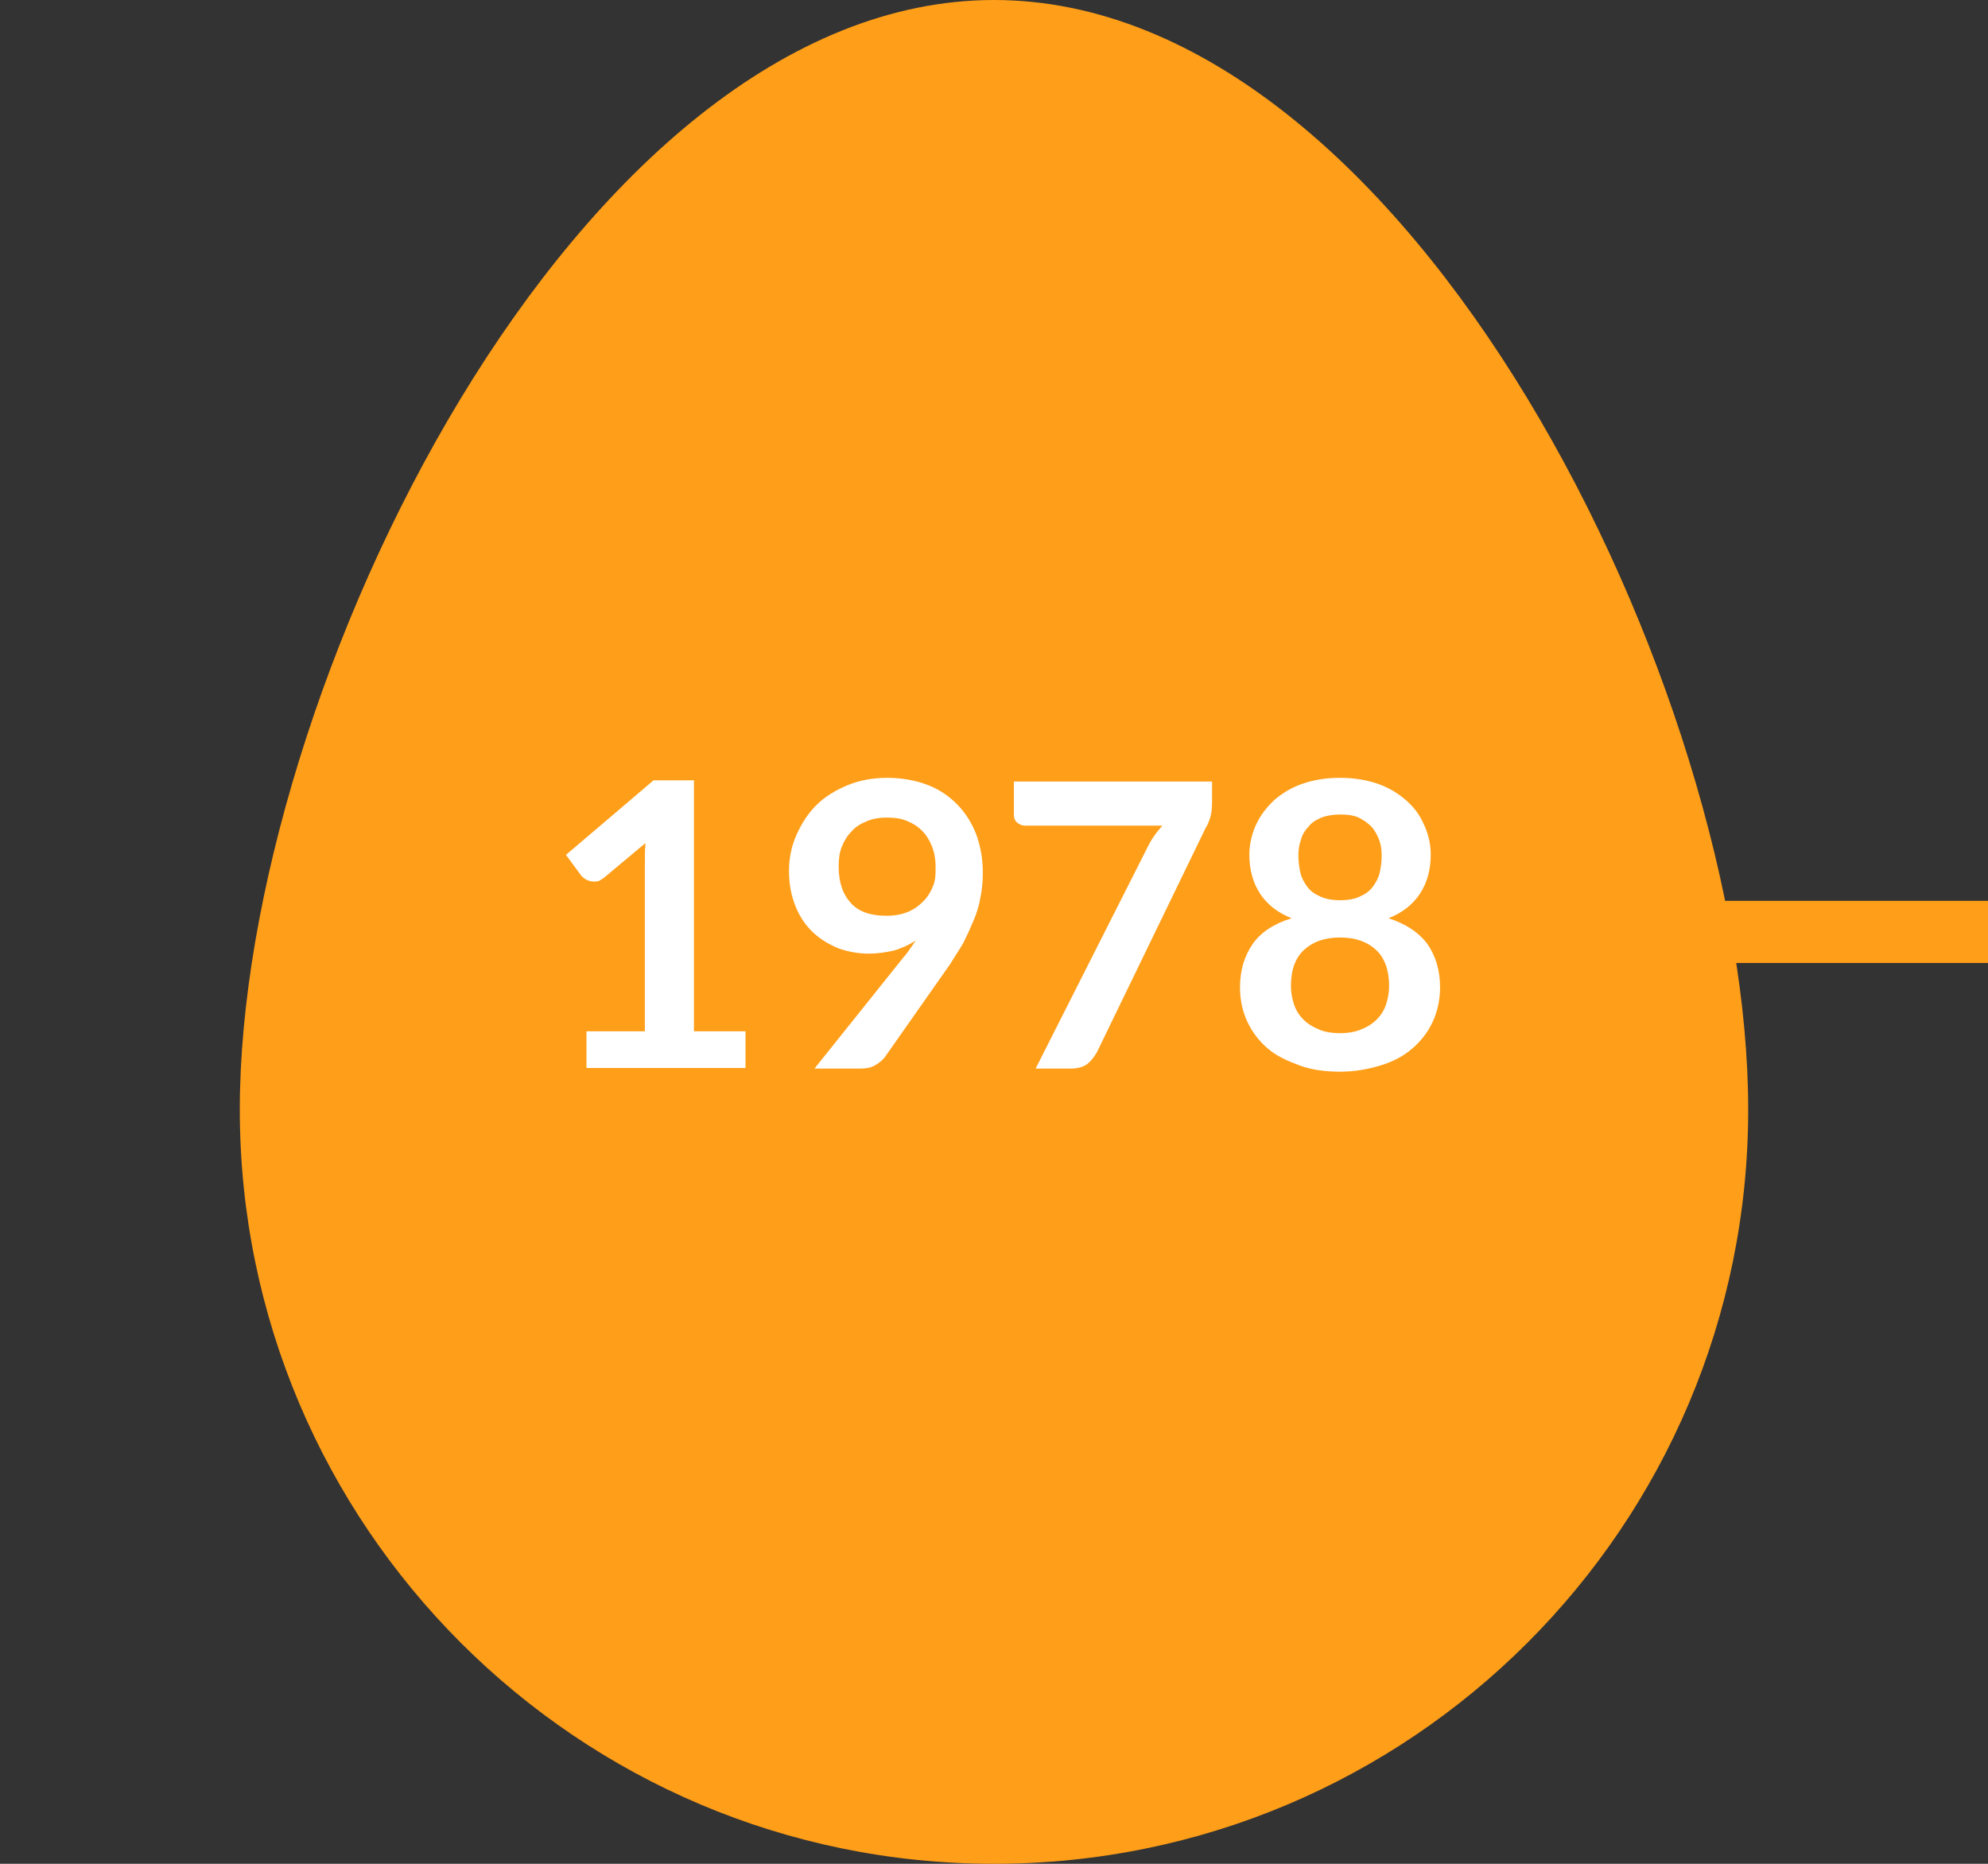
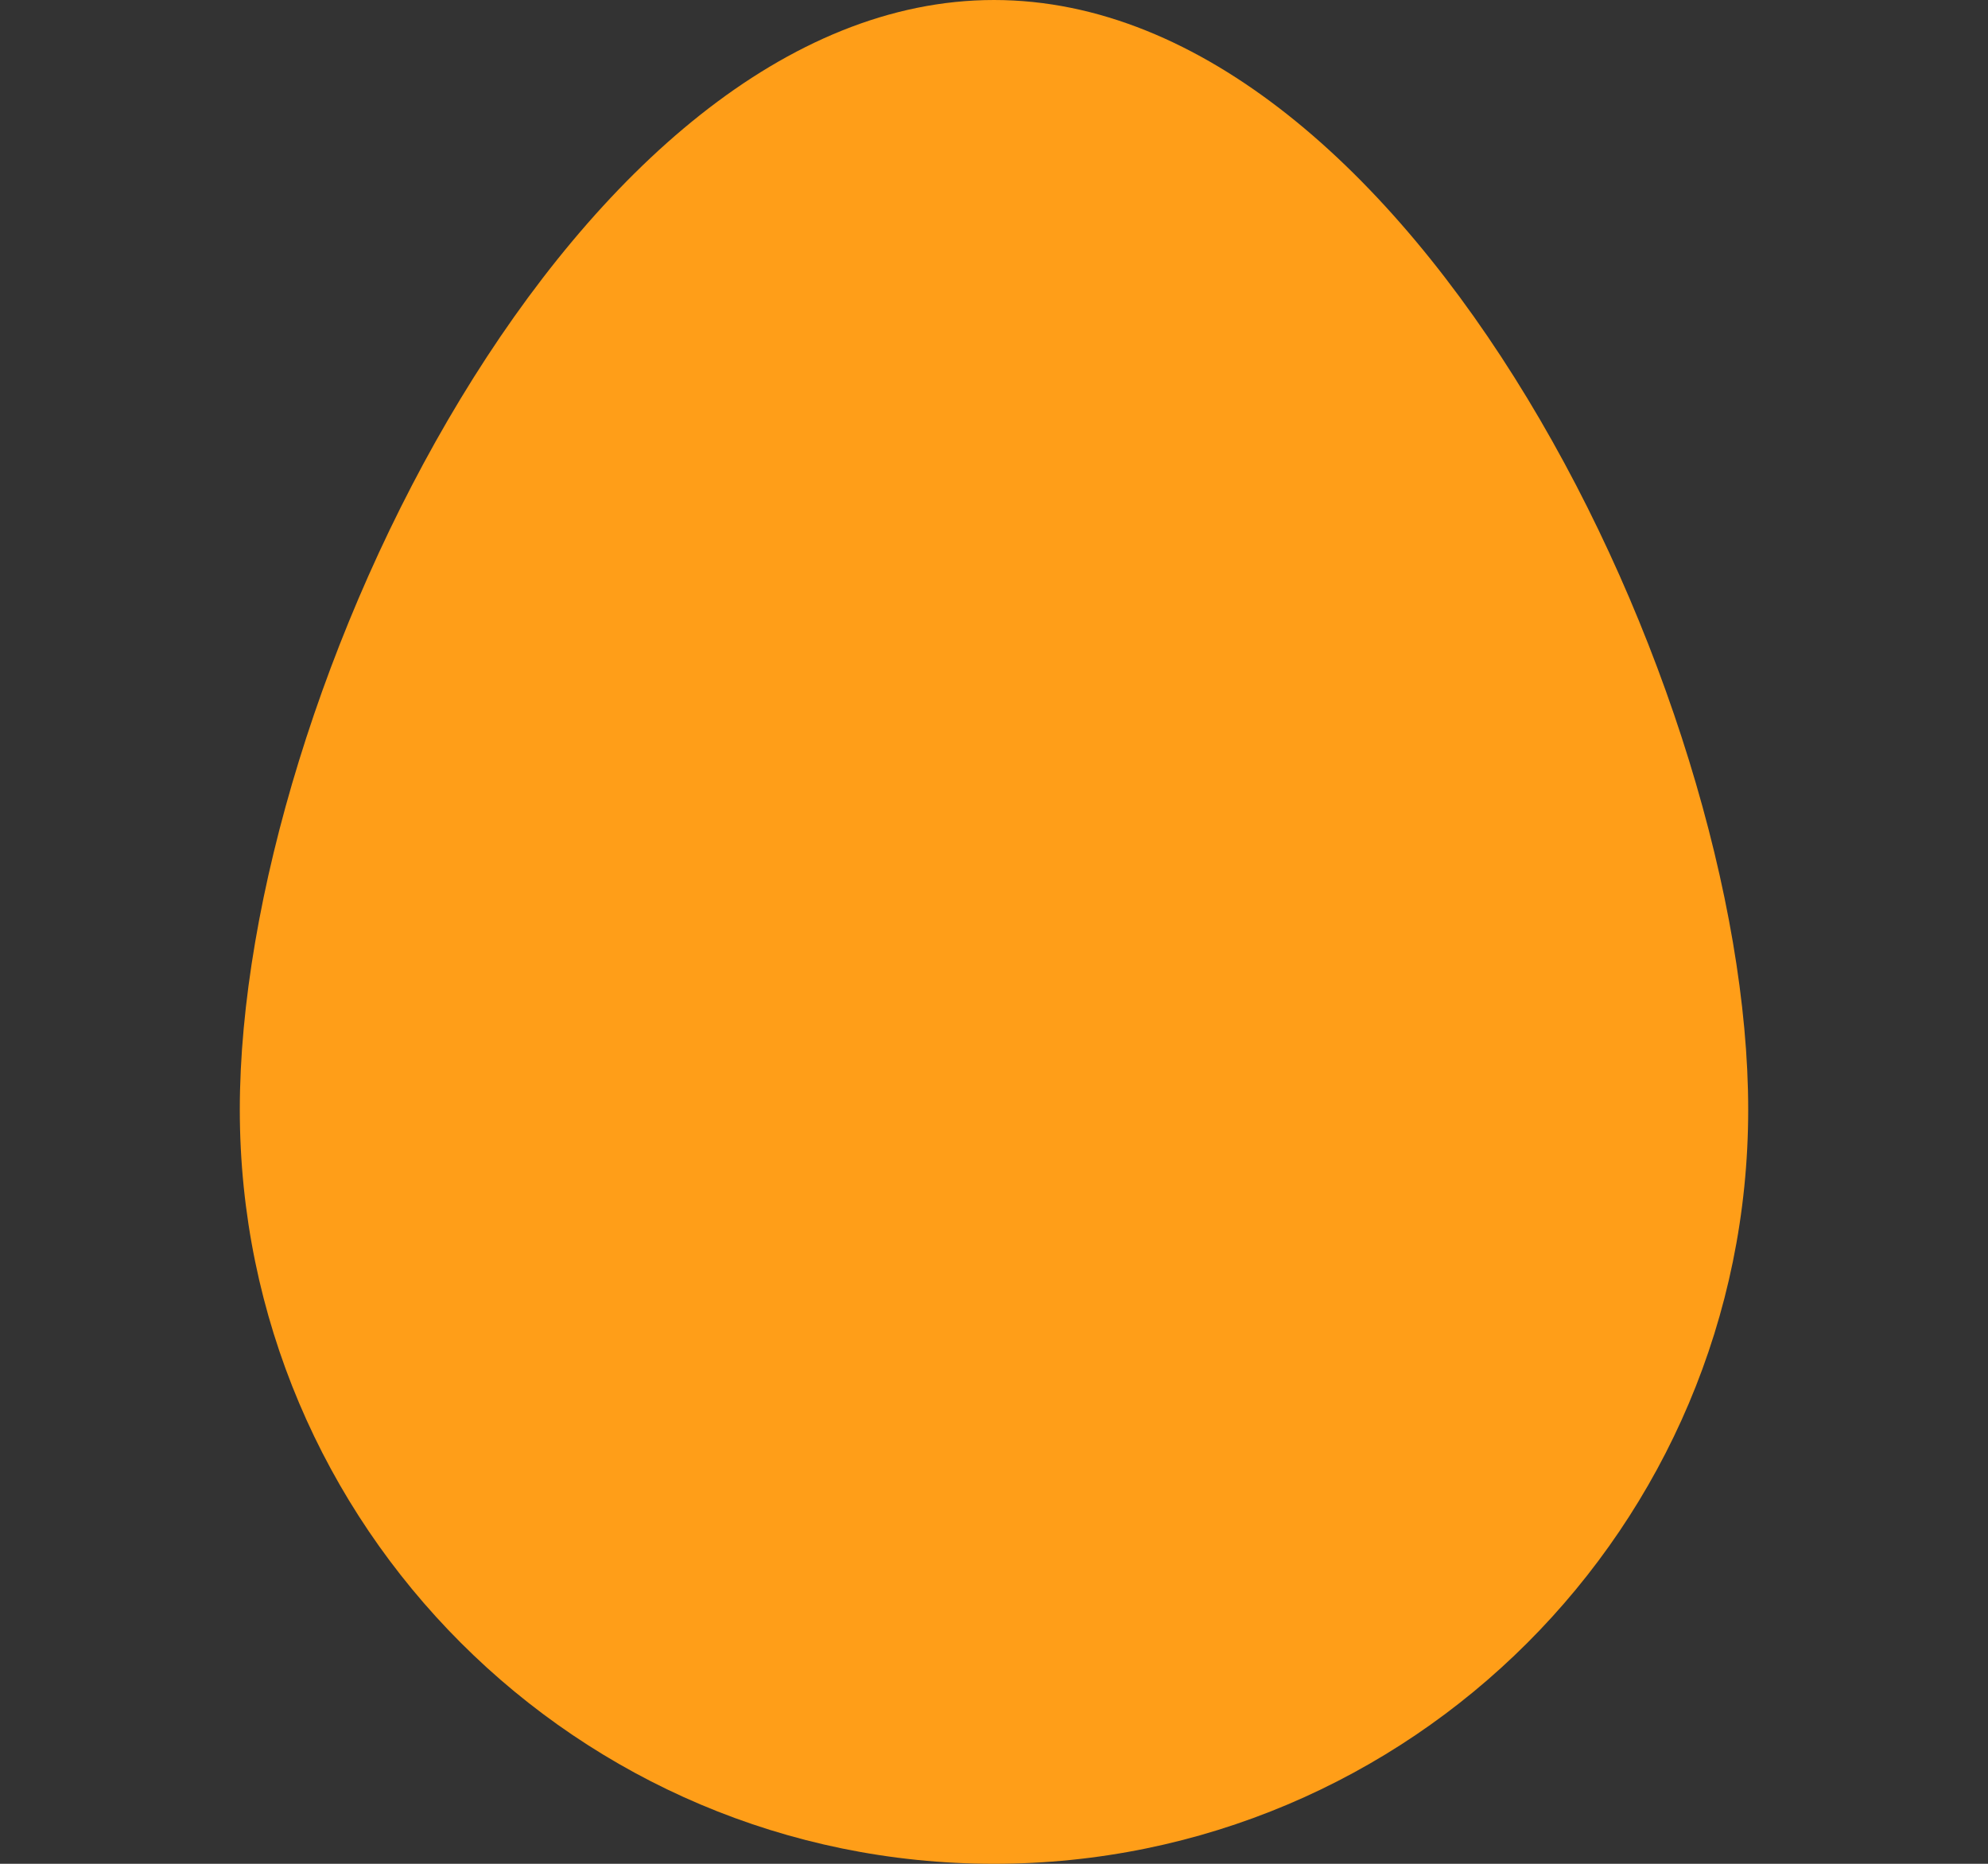
<svg xmlns="http://www.w3.org/2000/svg" version="1.1" id="Layer_1" x="0px" y="0px" width="320px" height="300px" viewBox="0 0 320 300" style="enable-background:new 0 0 320 300;" xml:space="preserve">
  <rect x="0" y="0" width="320" height="300" fill="#333333" stroke="none" />
  <style type="text/css">
	.st0{fill:none;stroke:#FF9E18;stroke-width:10;stroke-miterlimit:10;}
	.st1{fill:#FF9E18;}
	.st2{fill:#FFFFFF;}
</style>
-   <line class="st0" x1="160" y1="150" x2="320" y2="150" />
  <path class="st1" d="M281.4,178.6c0,67.1-54.4,121.4-121.4,121.4S38.6,245.6,38.6,178.6S92.9,0,160,0S281.4,111.5,281.4,178.6z" />
  <g>
-     <path class="st2" d="M94.4,166h9.4v-27c0-1,0-2.1,0.1-3.3l-6.7,5.6c-0.3,0.2-0.6,0.4-0.8,0.5c-0.3,0.1-0.6,0.1-0.8,0.1   c-0.4,0-0.8-0.1-1.2-0.3s-0.6-0.4-0.8-0.6l-2.5-3.4l14.1-12h6.5V166h8.3v5.9H94.4V166z" />
-     <path class="st2" d="M139.8,153.5c-1.6,0-3.2-0.3-4.7-0.8c-1.5-0.6-2.9-1.4-4.1-2.5c-1.2-1.1-2.2-2.5-2.9-4.2   c-0.7-1.7-1.1-3.6-1.1-5.8c0-2.1,0.4-4,1.2-5.8c0.8-1.8,1.8-3.4,3.2-4.8s3.1-2.4,5-3.2c1.9-0.8,4.1-1.2,6.4-1.2   c2.4,0,4.5,0.4,6.4,1.1s3.5,1.8,4.8,3.1c1.3,1.3,2.4,3,3.1,4.8c0.7,1.9,1.1,3.9,1.1,6.2c0,1.4-0.1,2.8-0.4,4.1   c-0.2,1.3-0.6,2.5-1.1,3.7c-0.5,1.2-1,2.3-1.6,3.5c-0.6,1.1-1.4,2.2-2.1,3.4l-10.6,15.1c-0.4,0.5-0.9,0.9-1.6,1.3   c-0.7,0.4-1.5,0.5-2.4,0.5h-7.3l14.4-18c0.4-0.4,0.7-0.9,1-1.3c0.3-0.4,0.6-0.9,0.9-1.3c-1.1,0.7-2.2,1.2-3.5,1.6   C142.6,153.3,141.2,153.5,139.8,153.5z M150.6,139.6c0-1.3-0.2-2.4-0.6-3.4s-0.9-1.8-1.6-2.5s-1.5-1.2-2.5-1.6   c-1-0.4-2-0.5-3.2-0.5c-1.2,0-2.3,0.2-3.2,0.6c-1,0.4-1.8,0.9-2.4,1.6c-0.7,0.7-1.2,1.5-1.6,2.5s-0.5,2-0.5,3.2   c0,2.6,0.7,4.5,2,5.9c1.3,1.4,3.2,2,5.7,2c1.3,0,2.4-0.2,3.4-0.6c1-0.4,1.8-1,2.5-1.7c0.7-0.7,1.2-1.5,1.6-2.5   S150.6,140.7,150.6,139.6z" />
-     <path class="st2" d="M195.1,125.7v3.4c0,1-0.1,1.9-0.3,2.5c-0.2,0.6-0.4,1.2-0.7,1.6l-17.5,36.1c-0.4,0.7-0.9,1.4-1.5,1.9   s-1.6,0.8-2.7,0.8h-5.7l17.9-35.4c0.7-1.5,1.6-2.7,2.5-3.7h-22.1c-0.5,0-0.9-0.2-1.3-0.5c-0.4-0.4-0.5-0.8-0.5-1.3v-5.3H195.1z" />
-     <path class="st2" d="M215.7,172.5c-2.4,0-4.6-0.3-6.5-1s-3.7-1.5-5.1-2.7c-1.4-1.2-2.5-2.6-3.3-4.3c-0.8-1.7-1.2-3.5-1.2-5.6   c0-2.7,0.7-5,2-6.9c1.3-1.9,3.4-3.3,6.3-4.2c-2.3-0.9-4-2.3-5.1-4c-1.1-1.7-1.7-3.8-1.7-6.2c0-1.7,0.4-3.4,1.1-4.9   c0.7-1.5,1.7-2.8,3-4c1.3-1.1,2.8-2,4.6-2.6c1.8-0.6,3.7-0.9,5.9-0.9c2.1,0,4.1,0.3,5.9,0.9c1.8,0.6,3.3,1.5,4.6,2.6   c1.3,1.1,2.3,2.4,3,4c0.7,1.5,1.1,3.1,1.1,4.9c0,2.4-0.6,4.5-1.7,6.2c-1.1,1.7-2.8,3.1-5.1,4c2.8,0.9,4.9,2.3,6.3,4.2   c1.3,1.9,2,4.2,2,6.9c0,2-0.4,3.9-1.2,5.6c-0.8,1.7-1.9,3.1-3.3,4.3s-3.1,2.1-5.1,2.7C220.2,172.1,218.1,172.5,215.7,172.5z    M215.7,166.3c1.3,0,2.4-0.2,3.4-0.6c1-0.4,1.8-0.9,2.5-1.6c0.7-0.7,1.2-1.5,1.5-2.4c0.3-0.9,0.5-1.9,0.5-3c0-2.5-0.7-4.5-2.1-5.8   c-1.4-1.3-3.3-2-5.8-2c-2.5,0-4.4,0.7-5.8,2c-1.4,1.3-2.1,3.2-2.1,5.8c0,1.1,0.2,2.1,0.5,3c0.3,0.9,0.8,1.7,1.5,2.4   c0.7,0.7,1.5,1.2,2.5,1.6C213.2,166.1,214.4,166.3,215.7,166.3z M215.7,144.9c1.3,0,2.4-0.2,3.2-0.6c0.9-0.4,1.6-0.9,2.1-1.6   c0.5-0.7,0.9-1.4,1.1-2.3s0.3-1.8,0.3-2.7c0-0.9-0.1-1.7-0.4-2.5c-0.3-0.8-0.7-1.5-1.2-2.1c-0.6-0.6-1.3-1.1-2.1-1.5   c-0.9-0.4-1.9-0.5-3-0.5c-1.2,0-2.2,0.2-3,0.5c-0.9,0.4-1.6,0.8-2.1,1.5c-0.6,0.6-1,1.3-1.2,2.1c-0.3,0.8-0.4,1.6-0.4,2.5   c0,0.9,0.1,1.8,0.3,2.7s0.6,1.6,1.1,2.3c0.5,0.7,1.2,1.2,2.1,1.6S214.4,144.9,215.7,144.9z" />
-   </g>
+     </g>
</svg>